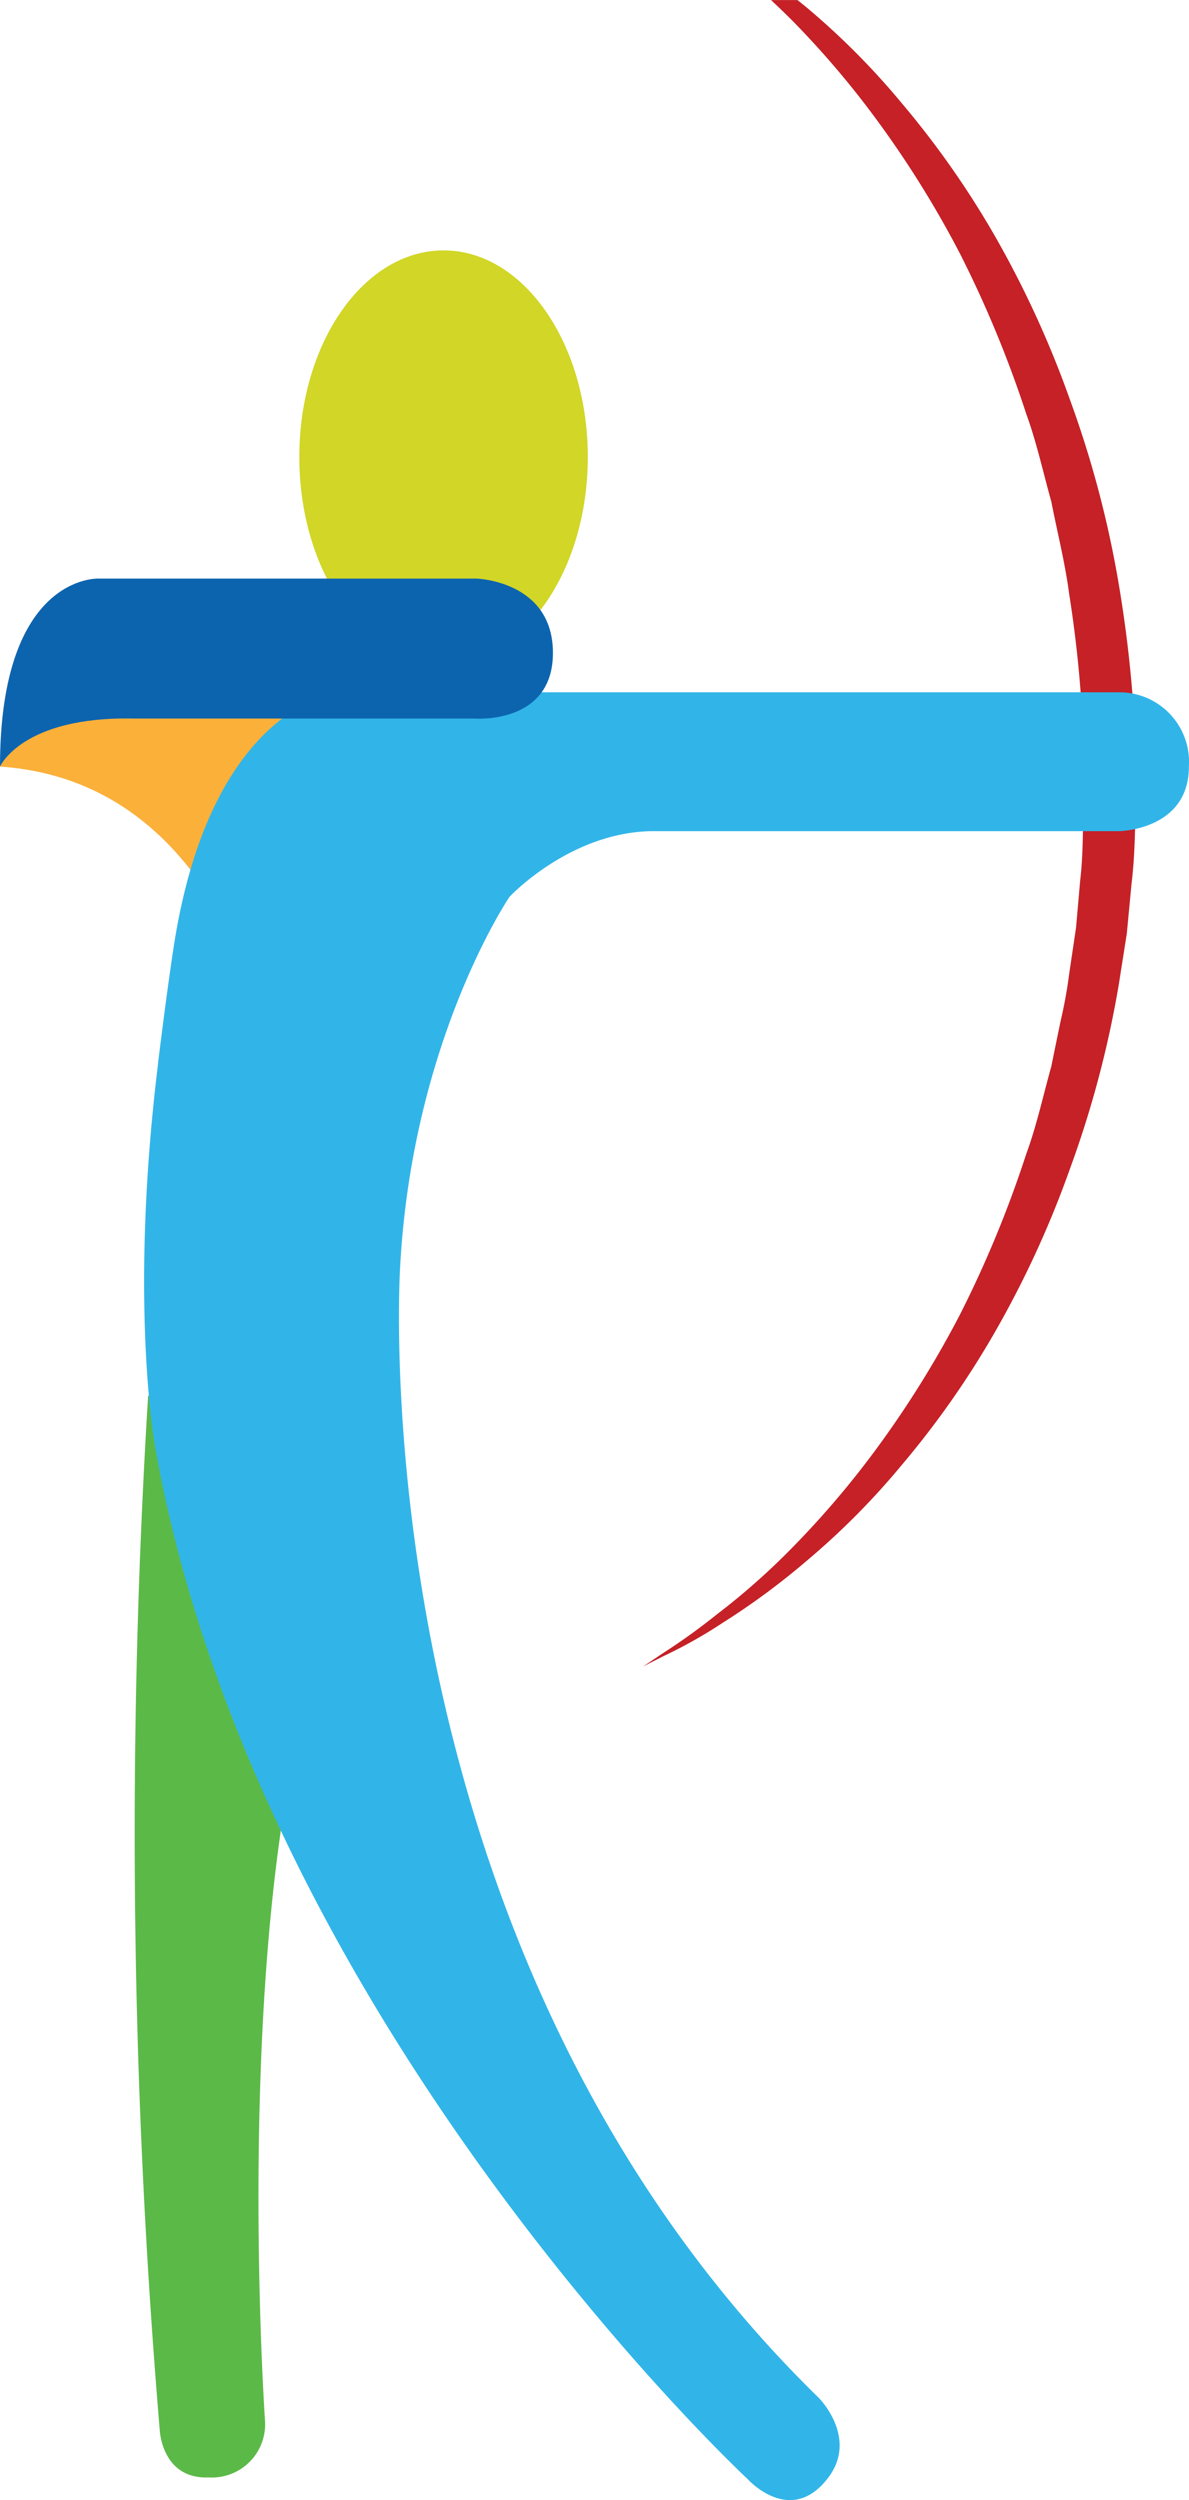
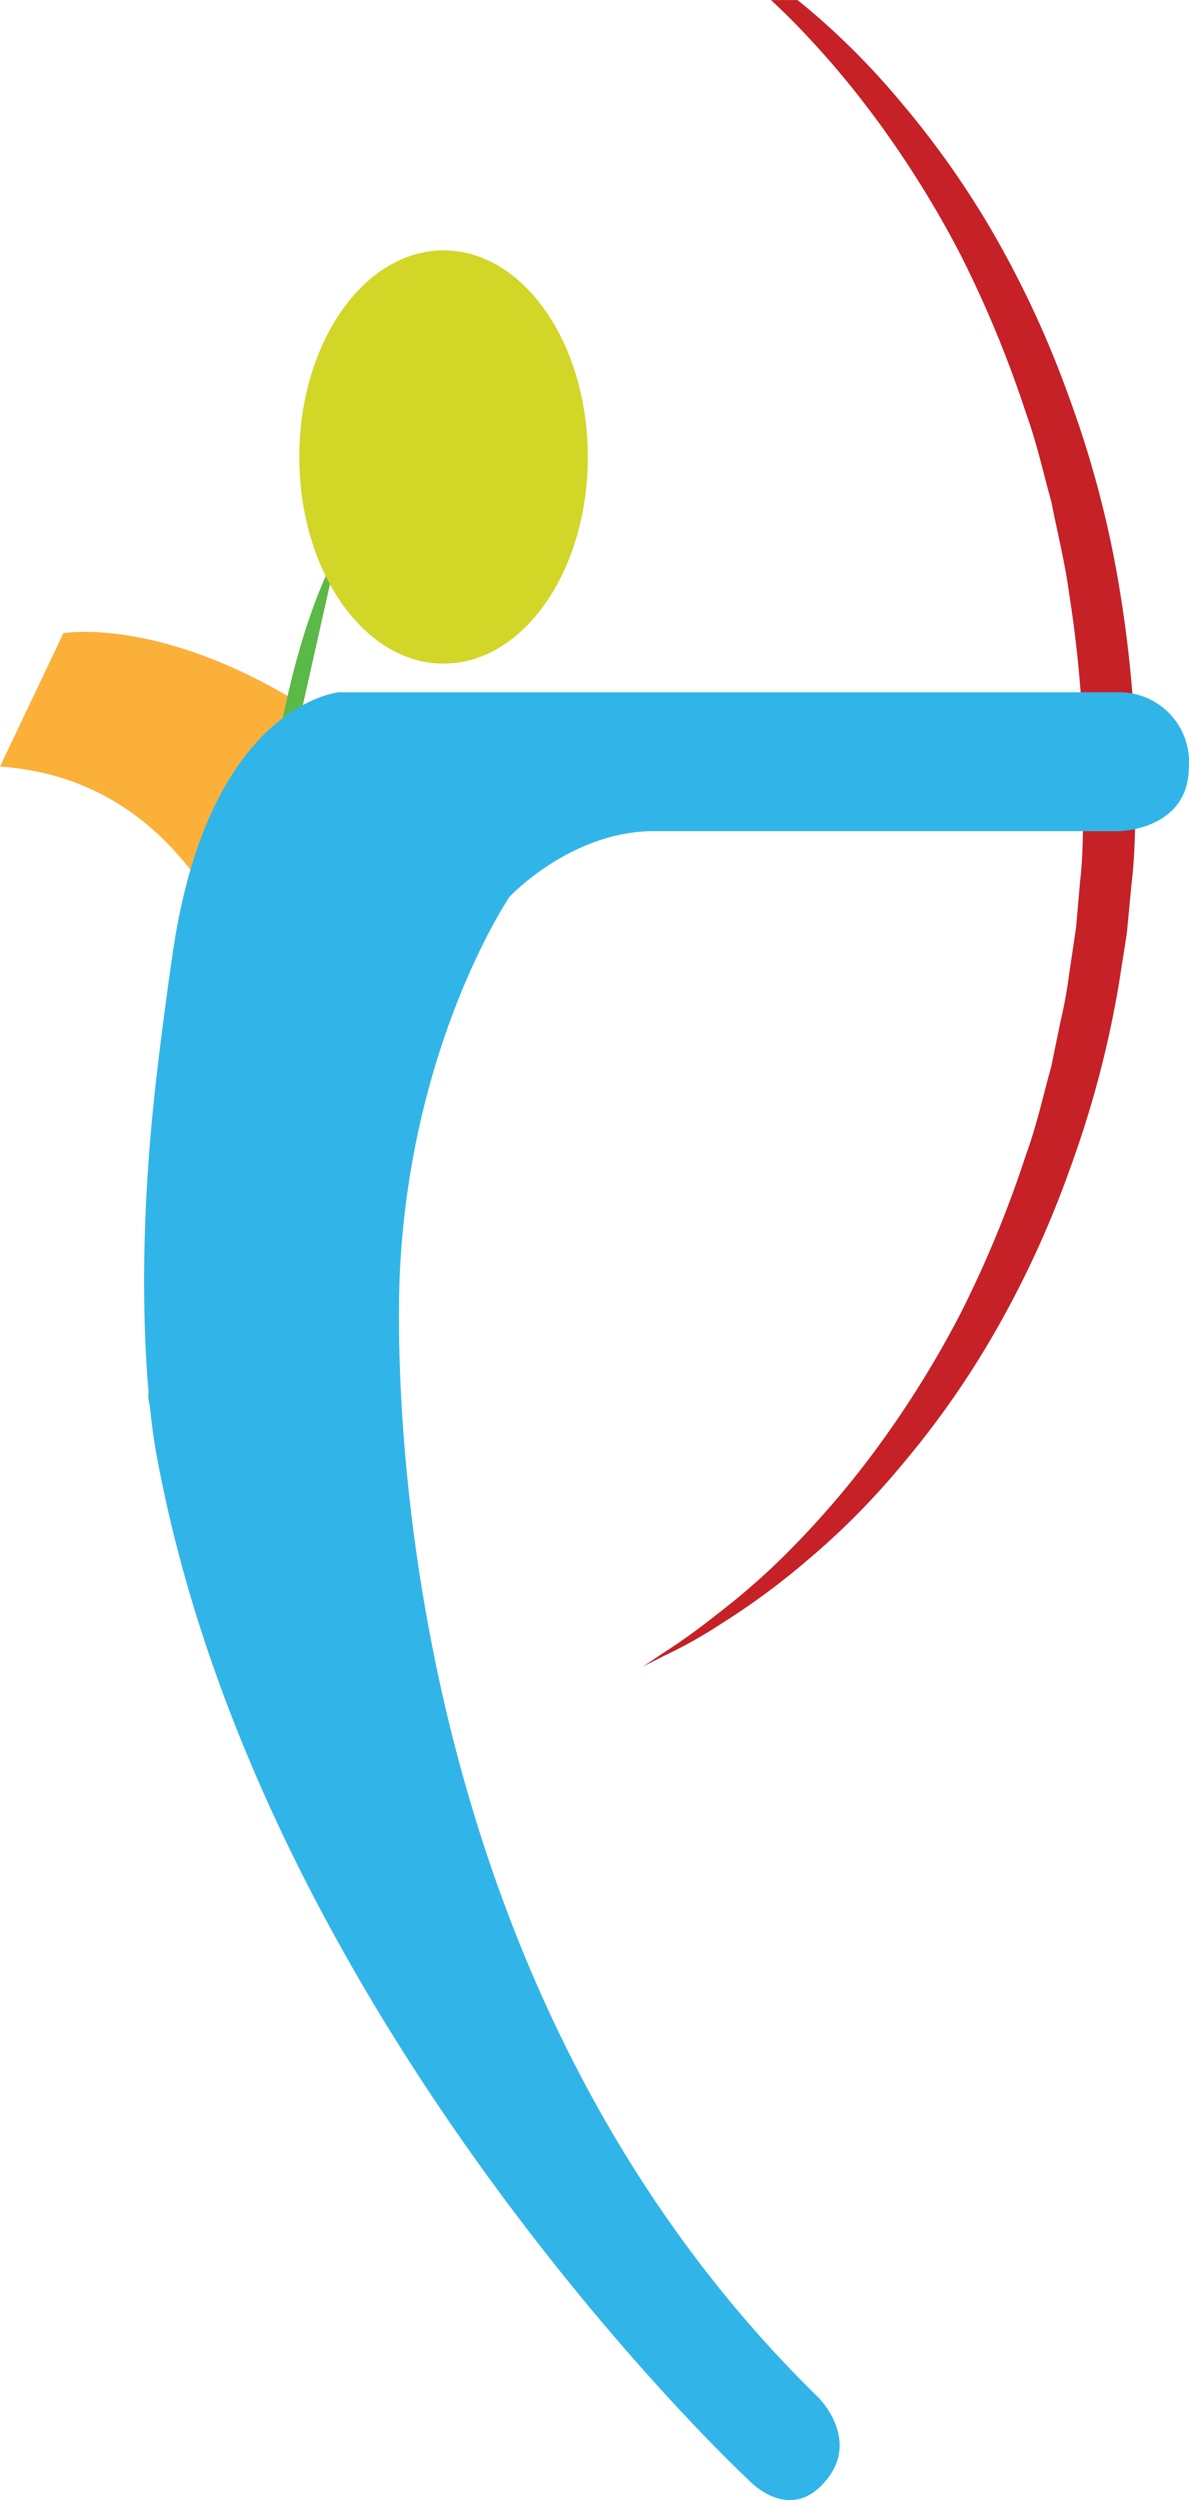
<svg xmlns="http://www.w3.org/2000/svg" width="74.778" height="157.189" viewBox="0 0 74.778 157.189">
  <g id="ARCHERY" transform="translate(-238.942 -5040.833)">
    <path id="Path_42741" data-name="Path 42741" d="M46.378,87.2l-3.987,8.384C62.185,96.963,61.5,128.381,61.5,128.381h0c2.407-7.264,5.374-20.454,12.381-25.838h0C58.346,85.034,46.378,87.2,46.378,87.2Z" transform="translate(196.551 4993.445)" fill="#fbb039" />
-     <path id="Path_42743" data-name="Path 42743" d="M47.324,110.272a447.981,447.981,0,0,0,.728,65.034s.108,3.126,3.1,3a3.345,3.345,0,0,0,3.524-3.531s-2.6-37.609,5.253-52.44Z" transform="translate(200.935 5018.292)" fill="#5bb947" />
+     <path id="Path_42743" data-name="Path 42743" d="M47.324,110.272s.108,3.126,3.1,3a3.345,3.345,0,0,0,3.524-3.531s-2.6-37.609,5.253-52.44Z" transform="translate(200.935 5018.292)" fill="#5bb947" />
    <path id="Path_42746" data-name="Path 42746" d="M71.325,69.293a57.051,57.051,0,0,1,5.363,6.327,64.1,64.1,0,0,1,5.154,8.307A71.194,71.194,0,0,1,86,93.986c.649,1.775,1.055,3.657,1.578,5.525.369,1.907.86,3.815,1.117,5.78a76.405,76.405,0,0,1,.941,11.964c-.1,1.932-.015,4.14-.247,6.056l-.259,2.956q-.218,1.48-.437,2.948a28.993,28.993,0,0,1-.529,2.911q-.3,1.443-.589,2.869c-.522,1.87-.929,3.752-1.582,5.527a70.913,70.913,0,0,1-4.15,10.057,64.229,64.229,0,0,1-5.152,8.307,57.273,57.273,0,0,1-5.363,6.327,43.9,43.9,0,0,1-4.812,4.262,39.688,39.688,0,0,1-3.381,2.43c-.8.537-1.231.825-1.231.825l1.321-.67A29.538,29.538,0,0,0,66.884,170a45.233,45.233,0,0,0,5.276-3.887,47.108,47.108,0,0,0,6.016-6.058,56.266,56.266,0,0,0,5.823-8.3,62.835,62.835,0,0,0,4.739-10.293,65.1,65.1,0,0,0,3.1-11.732q.239-1.53.483-3.074l.3-3.151c.261-2.158.2-4.078.309-6.253a79.956,79.956,0,0,0-1.1-12.482,65.405,65.405,0,0,0-3.1-11.728A63.464,63.464,0,0,0,84,82.75a56.737,56.737,0,0,0-5.826-8.3A47.1,47.1,0,0,0,72.156,68.4c-.187-.155-.363-.292-.545-.442H69.944C70.4,68.381,70.856,68.823,71.325,69.293Z" transform="translate(217.487 4972.878)" fill="#c52127" />
    <path id="Path_42744" data-name="Path 42744" d="M69.615,88.538c0,7.175-4.061,12.99-9.072,12.99s-9.072-5.815-9.072-12.99,4.061-12.99,9.072-12.99S69.615,81.365,69.615,88.538Z" transform="translate(206.295 4981.028)" fill="#d1d627" />
    <path id="Path_42745" data-name="Path 42745" d="M108.073,88.95H59s-7.64.7-10.2,14.91c-.433,2.409-1.159,8.357-1.159,8.357l.006-.006c-1.909,15.472-.145,24.475-.145,24.475,6.506,36.031,37.2,64.593,37.2,64.593s2.718,3.054,5.088-.085c1.9-2.519-.607-5.015-.607-5.015-29.215-28.531-26.317-71.2-26.317-71.2.786-14.209,6.875-23.172,6.875-23.172h0s3.759-4.032,8.908-4.126h29.416s4.4-.052,4.4-4.055A4.377,4.377,0,0,0,108.073,88.95Z" transform="translate(201.247 4995.41)" fill="#31b5e8" />
-     <path id="Path_42742" data-name="Path 42742" d="M42.391,97.323s1.375-3.162,8.384-3.023H72.217s4.949.413,4.949-4.126-4.81-4.673-4.81-4.673H48.575S42.391,85.227,42.391,97.323Z" transform="translate(196.551 4991.71)" fill="#0c64af" />
  </g>
</svg>